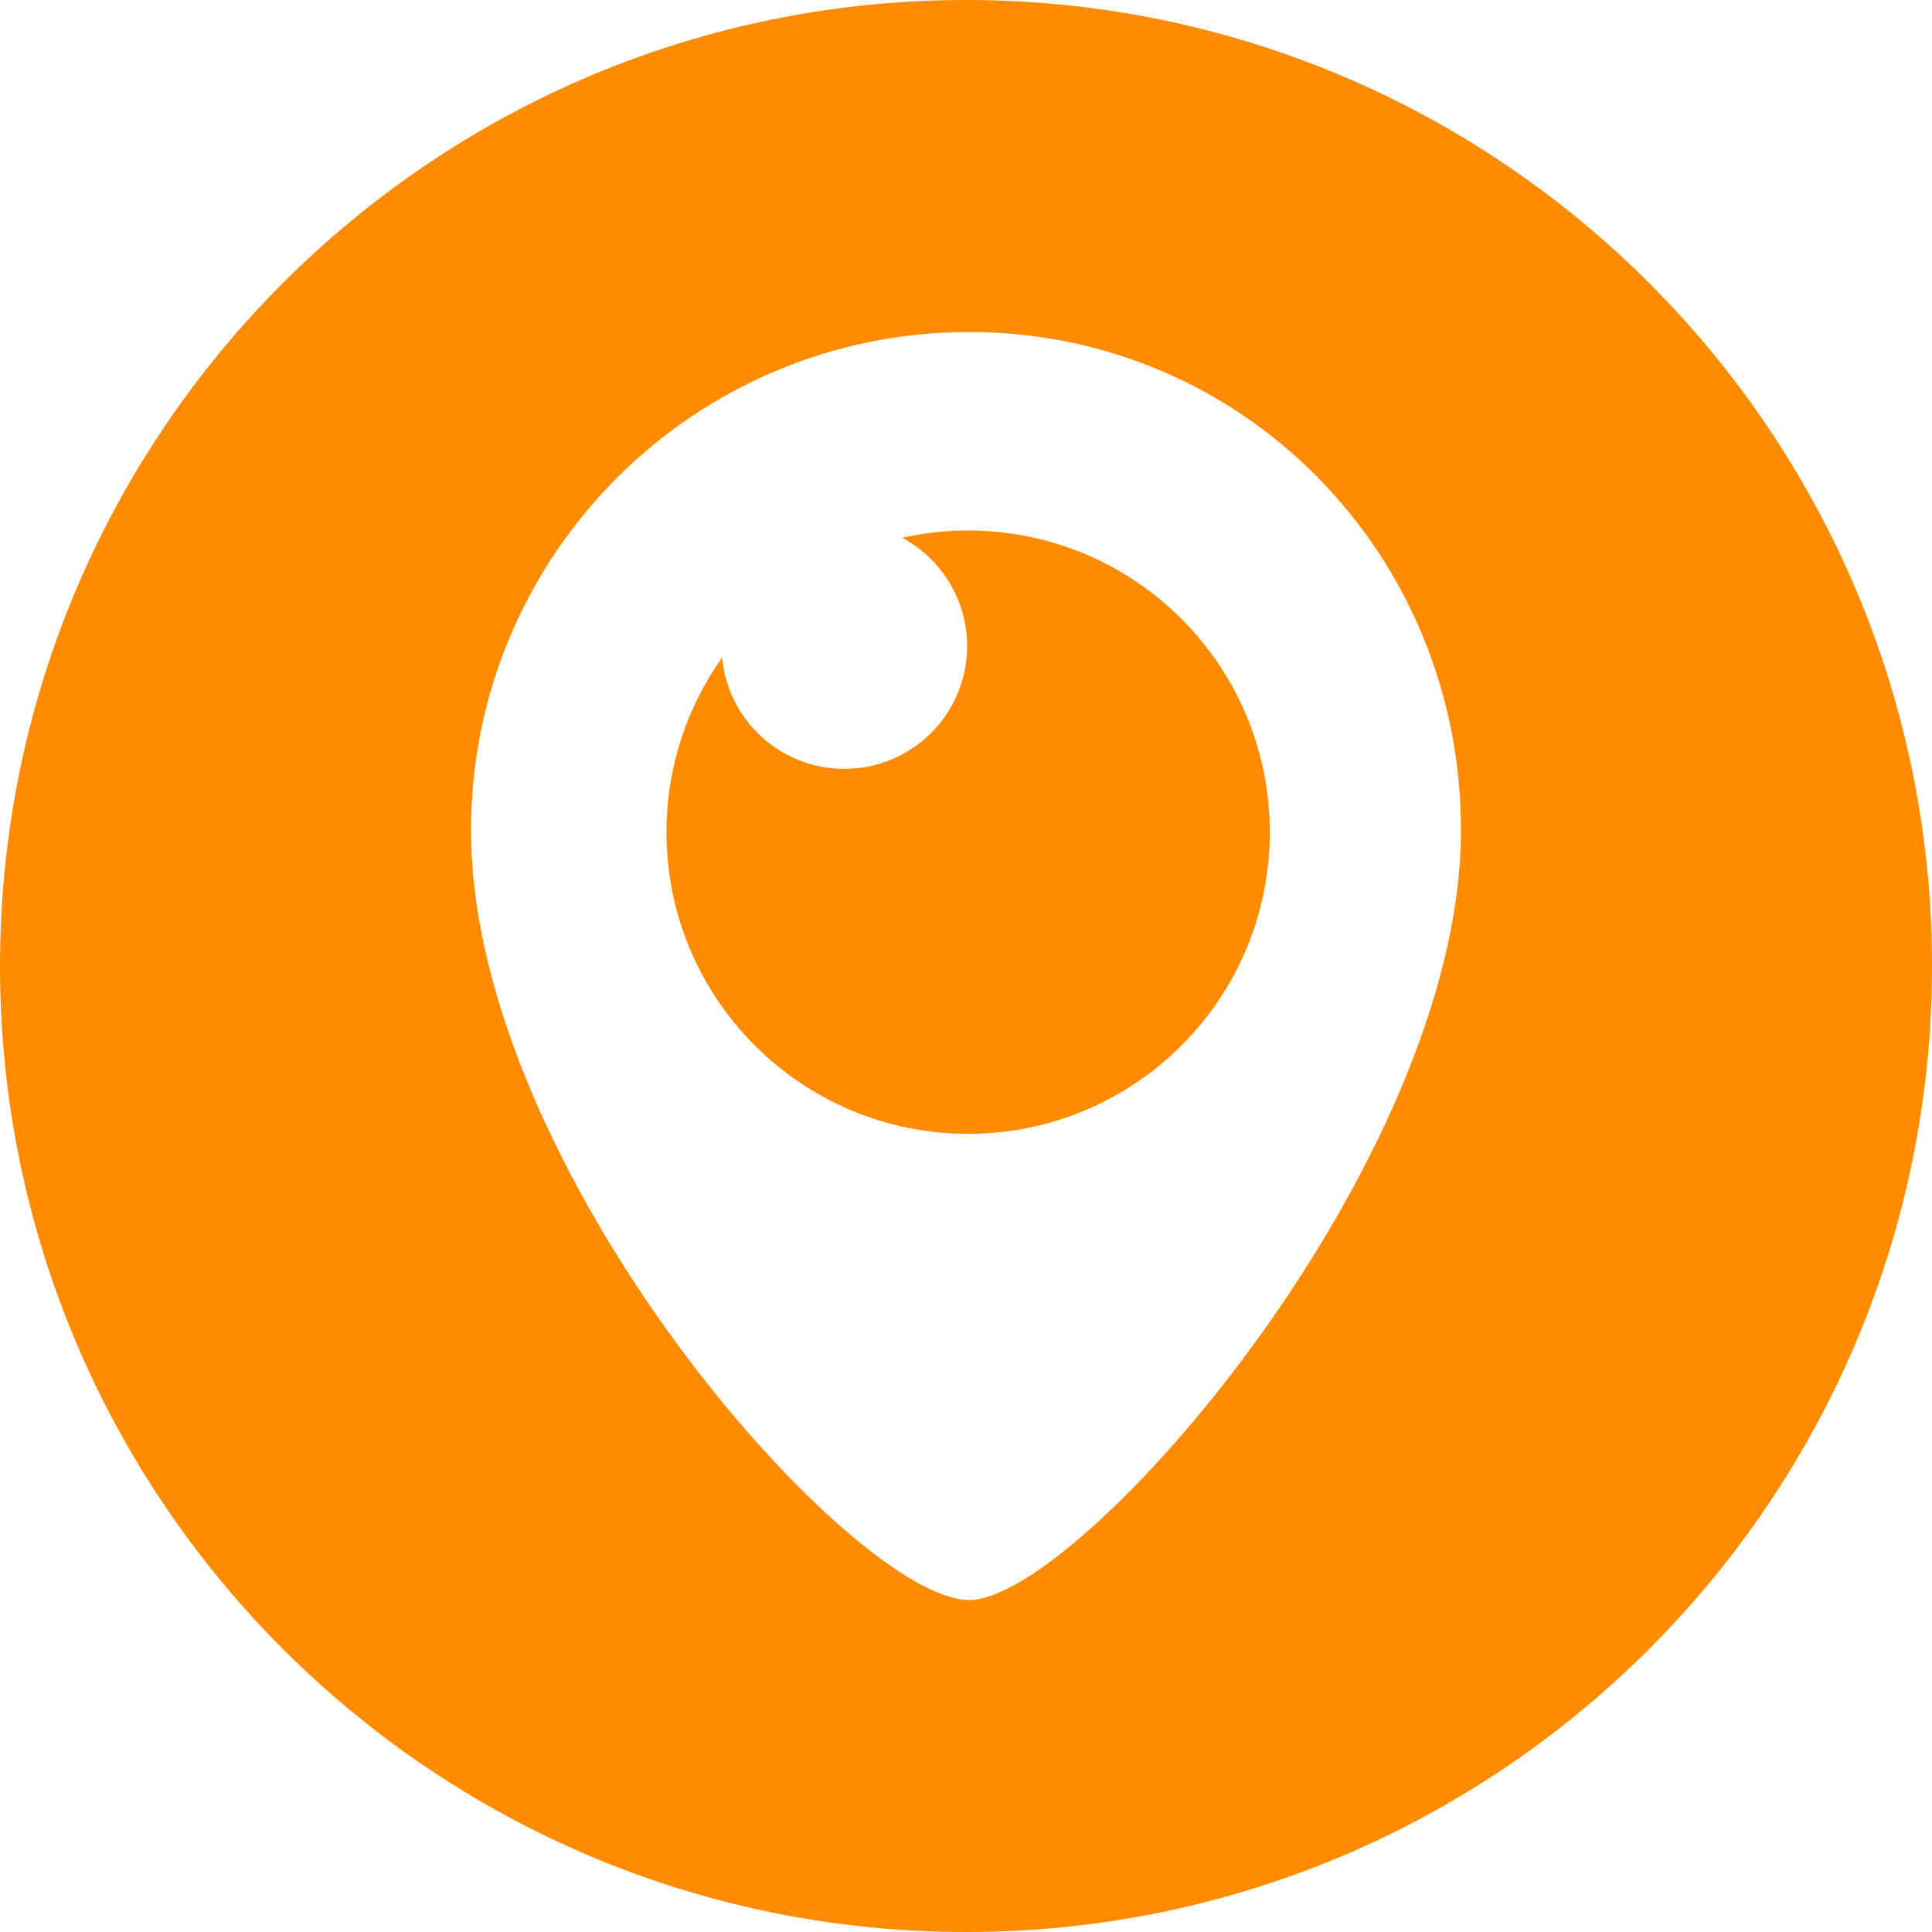
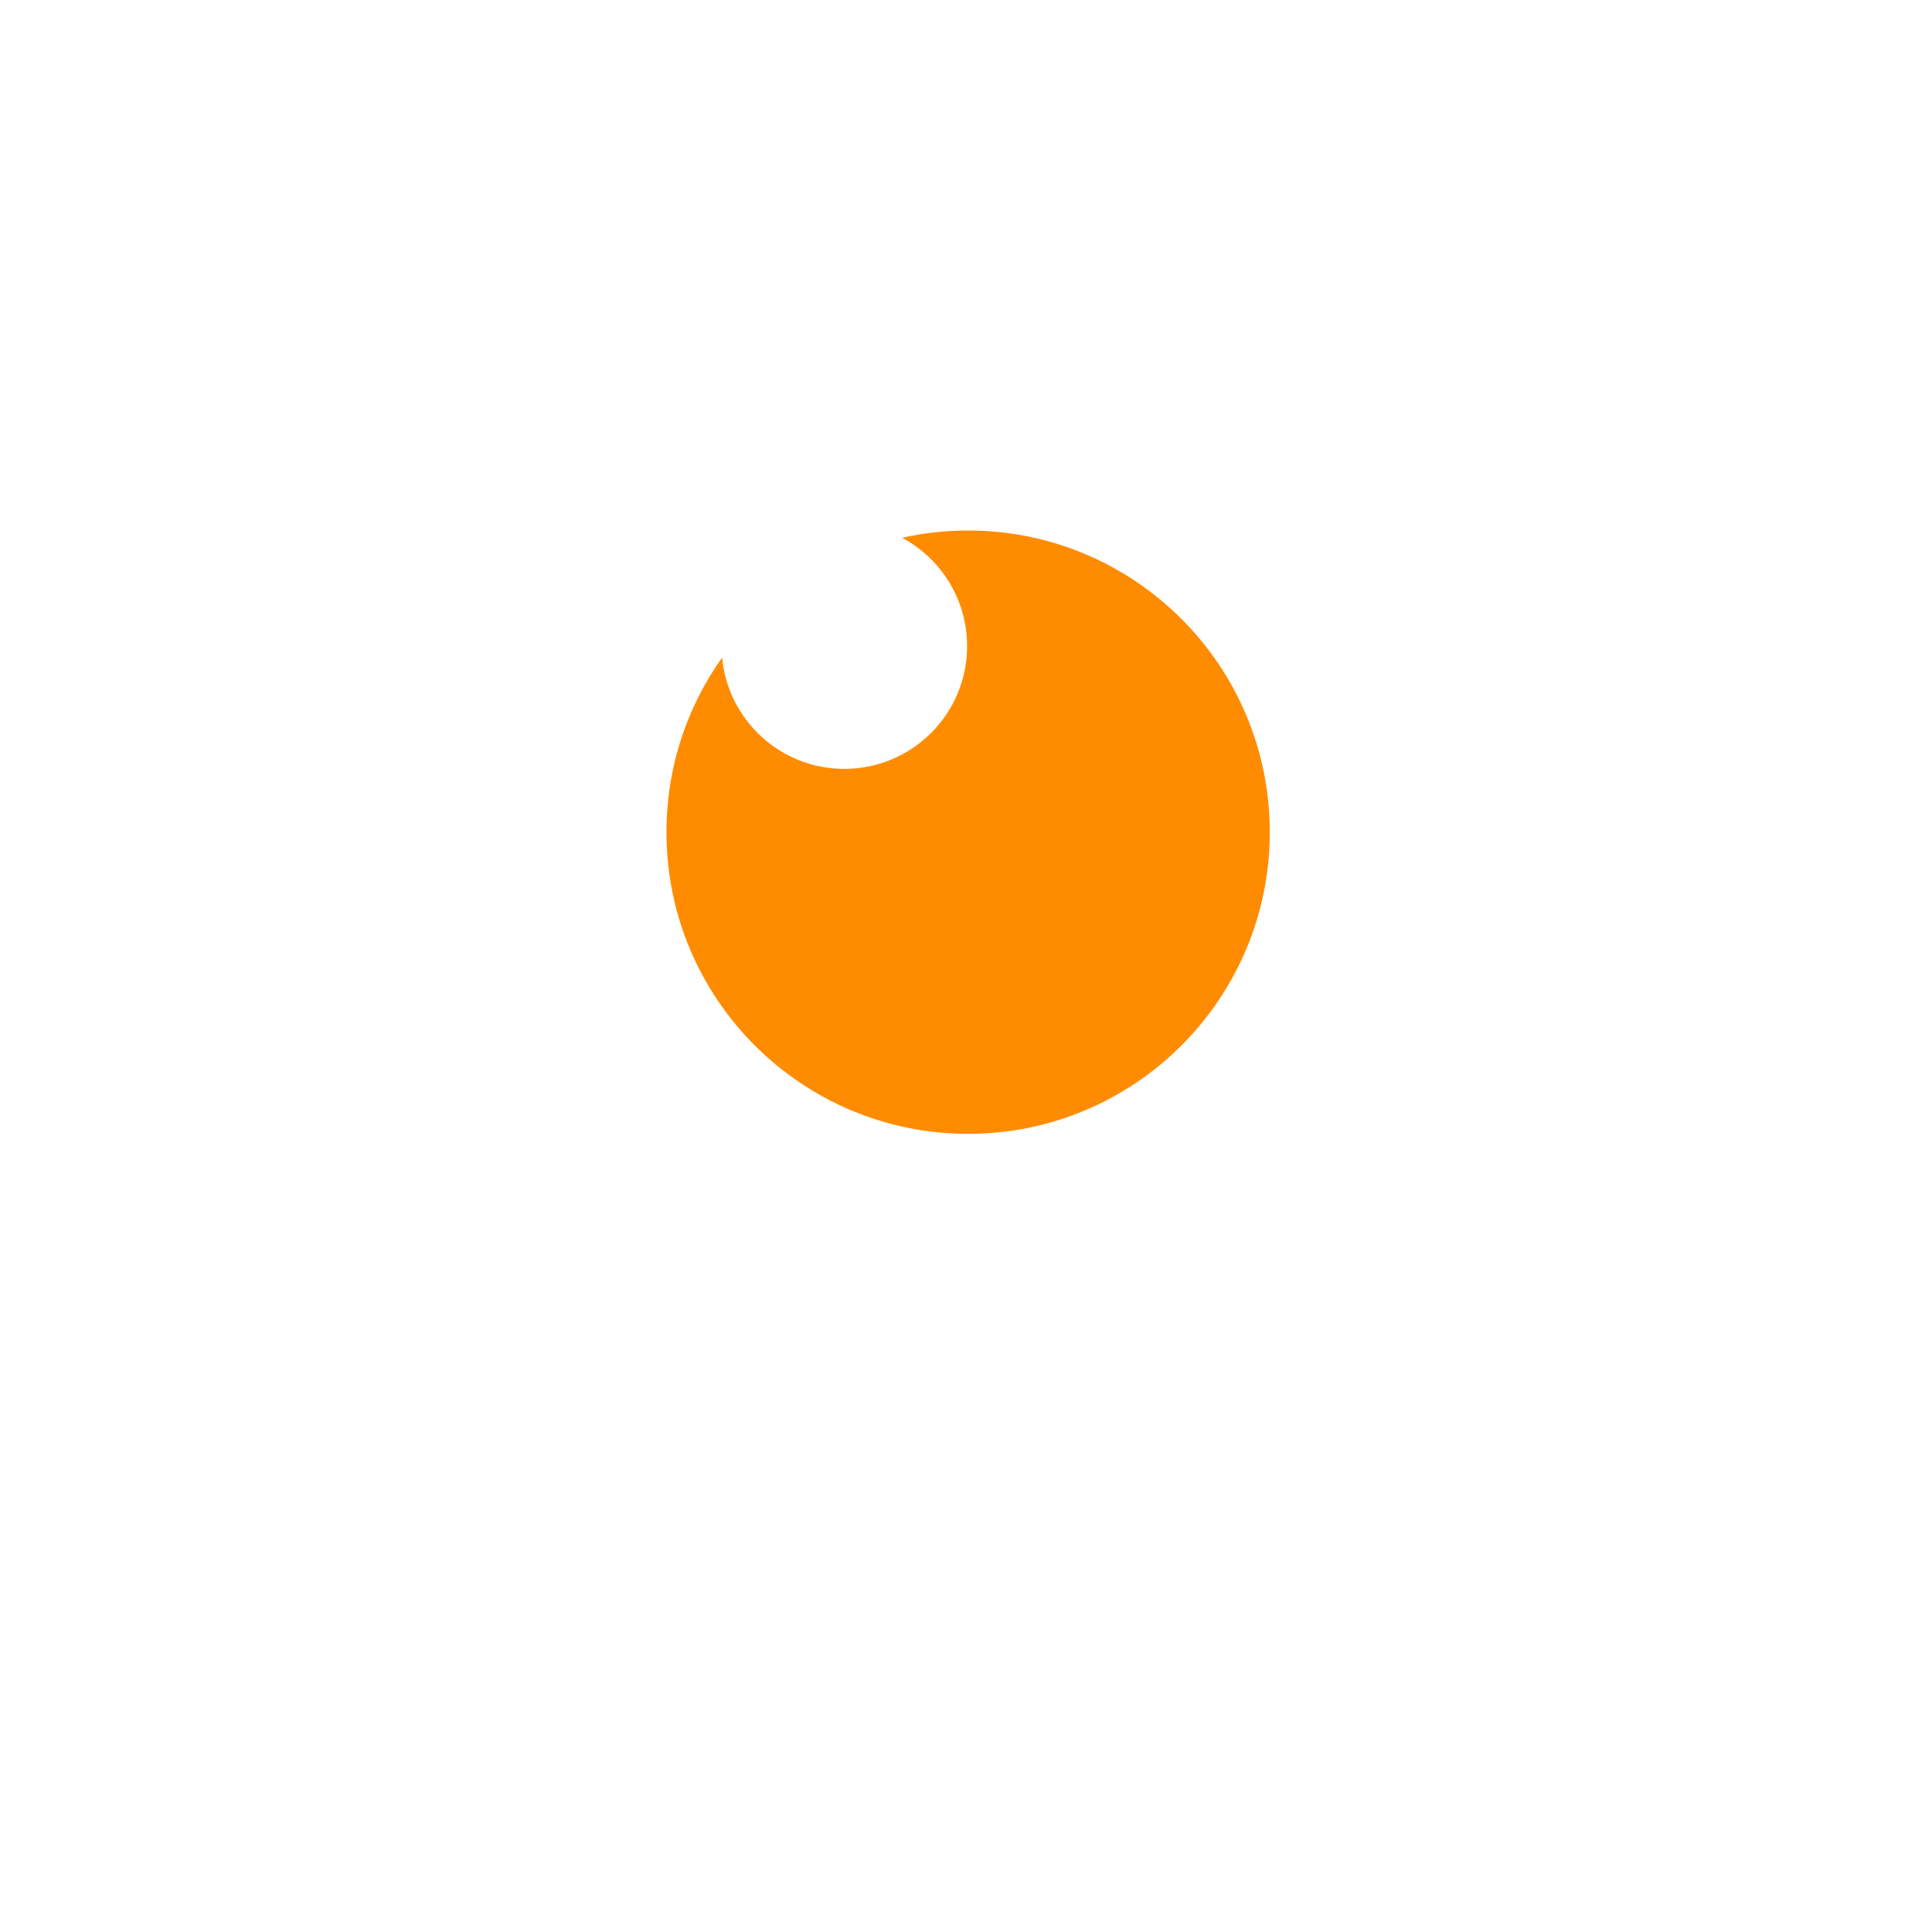
<svg xmlns="http://www.w3.org/2000/svg" id="Layer_1" x="0px" y="0px" viewBox="0 0 98.624 98.624" style="enable-background:new 0 0 98.624 98.624;" xml:space="preserve">
  <g>
-     <path style="fill:darkorange;" d="M49.42,27.081c-1.157,0-2.284,0.129-3.369,0.371c1.974,1.055,3.317,3.135,3.317,5.53c0,3.461-2.806,6.267-6.267,6.267 c-3.264,0-5.944-2.496-6.239-5.683c-1.789,2.516-2.841,5.592-2.841,8.915c0,8.505,6.894,15.399,15.399,15.399 c8.505,0,15.399-6.895,15.399-15.399C64.819,33.975,57.924,27.081,49.42,27.081z" />
-     <path style="fill:darkorange;" d="M49.312,0C22.078,0,0,22.078,0,49.312s22.078,49.312,49.312,49.312s49.312-22.078,49.312-49.312S76.546,0,49.312,0z M49.47,81.676c-5.958,0-25.425-21.901-25.425-39.303c0-14.042,11.383-25.425,25.425-25.425s25.109,11.383,25.109,25.425 C74.579,59.451,55.112,81.676,49.47,81.676z" />
+     <path style="fill:darkorange;" d="M49.42,27.081c-1.157,0-2.284,0.129-3.369,0.371c1.974,1.055,3.317,3.135,3.317,5.53c0,3.461-2.806,6.267-6.267,6.267 c-3.264,0-5.944-2.496-6.239-5.683c-1.789,2.516-2.841,5.592-2.841,8.915c0,8.505,6.894,15.399,15.399,15.399 c8.505,0,15.399-6.895,15.399-15.399C64.819,33.975,57.924,27.081,49.42,27.081" />
  </g>
</svg>